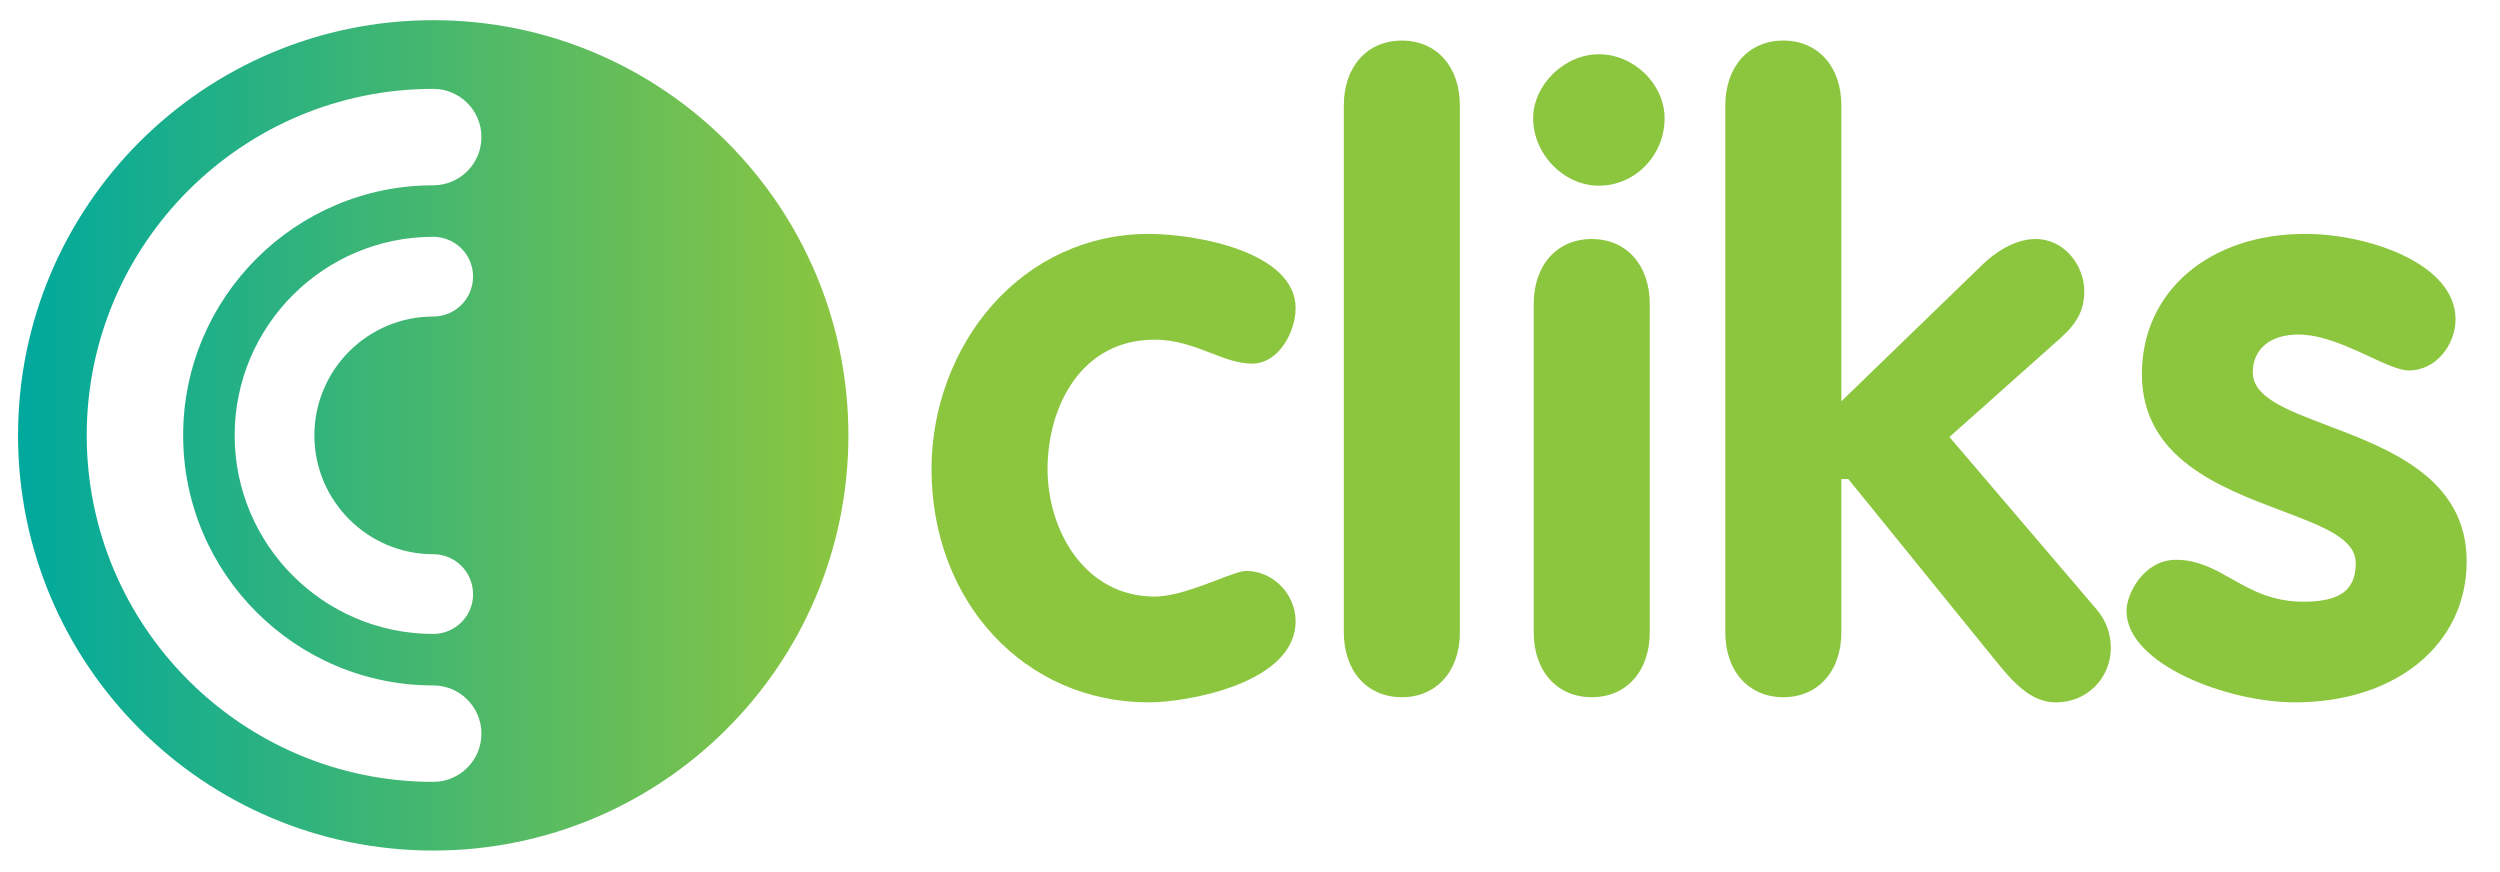
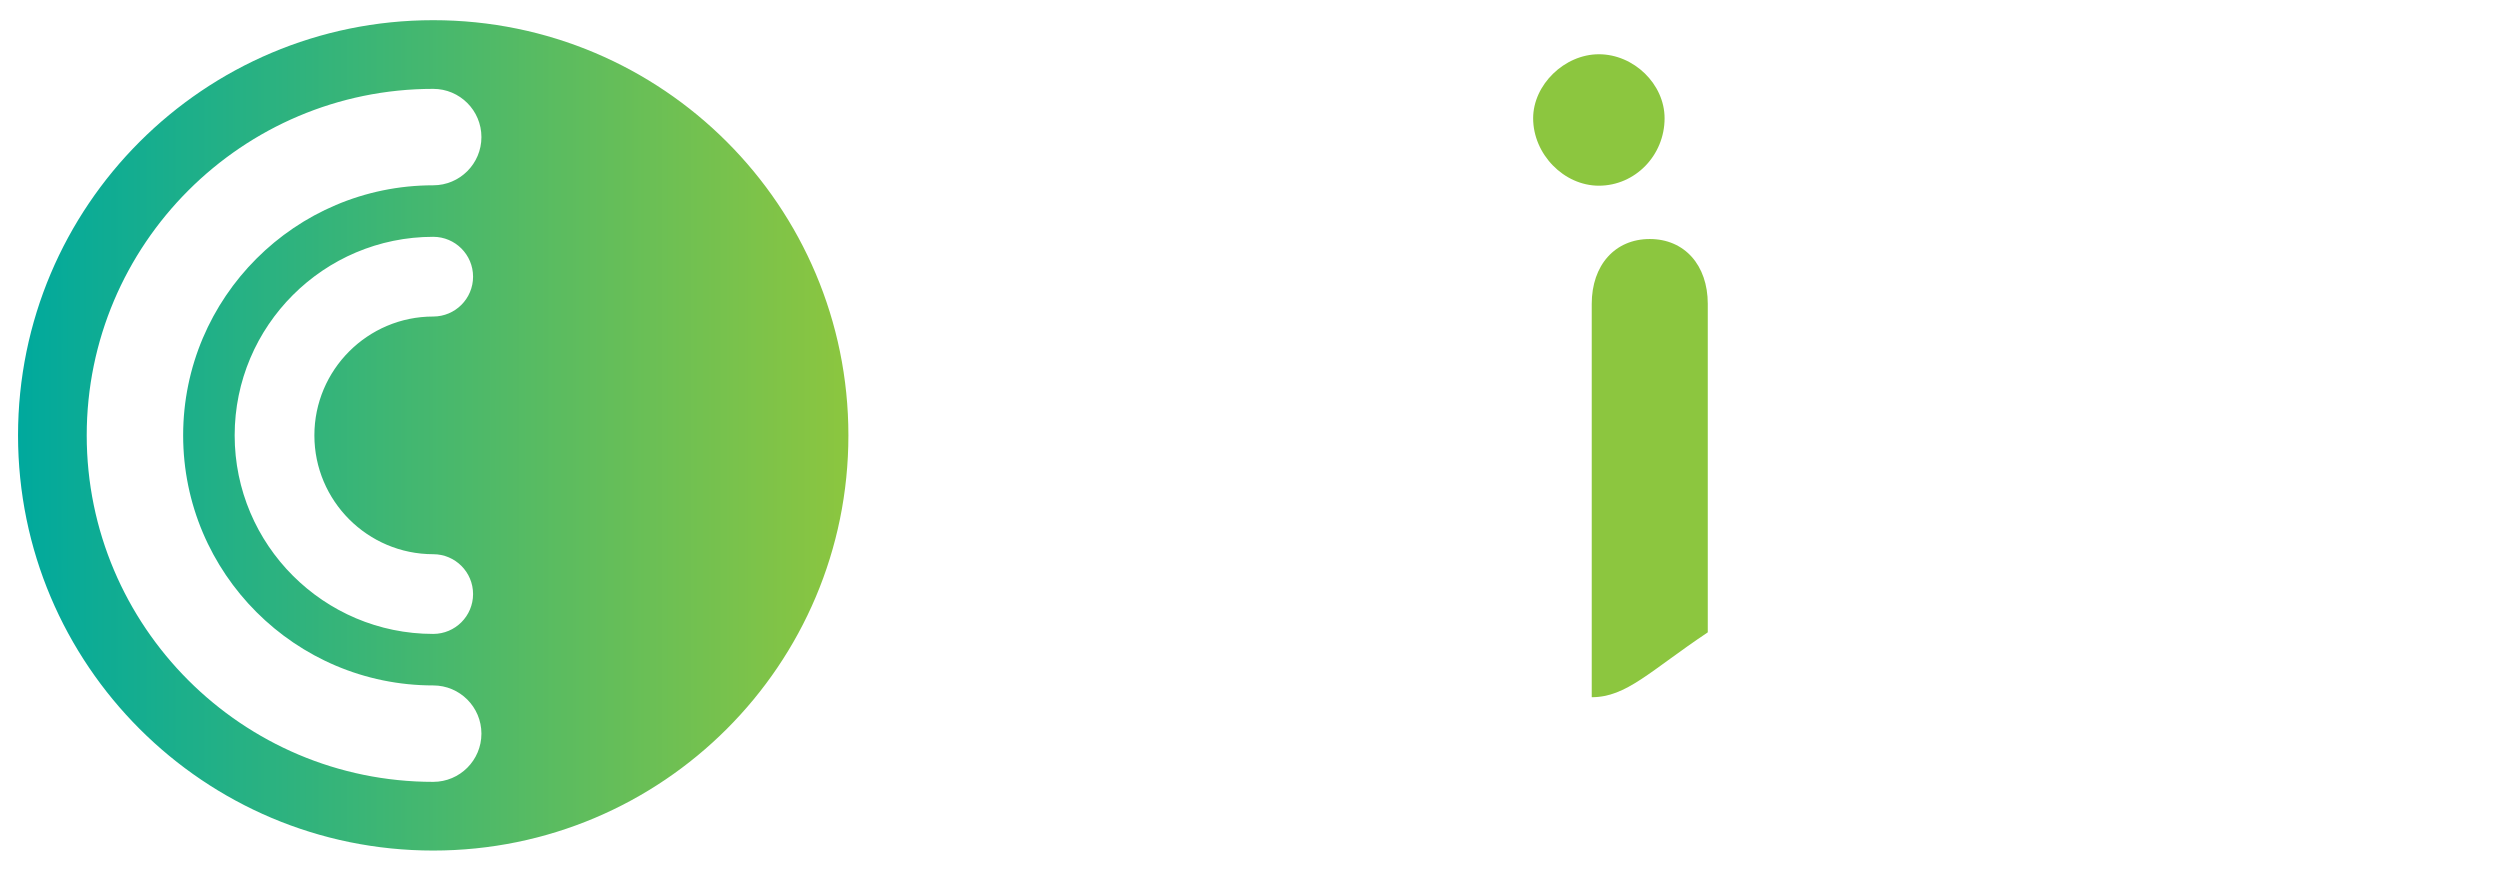
<svg xmlns="http://www.w3.org/2000/svg" version="1.1" x="0px" y="0px" viewBox="0 0 450 157" enable-background="new 0 0 450 157" xml:space="preserve">
  <g id="OBJECTS">
    <linearGradient id="SVGID_1_" gradientUnits="userSpaceOnUse" x1="152.712" y1="78.367" x2="3.247" y2="78.367">
      <stop offset="0" style="stop-color:#8CC63F" />
      <stop offset="1" style="stop-color:#00A99D" />
    </linearGradient>
    <path fill="url(#SVGID_1_)" d="M77.979,3.634c-41.274,0-74.732,33.459-74.732,74.732s33.459,74.733,74.732,74.733   c41.274,0,74.733-33.459,74.733-74.733S119.253,3.634,77.979,3.634z M77.979,99.757c3.962,0,7.174,3.212,7.174,7.174   s-3.212,7.174-7.174,7.174c-19.707,0-35.739-16.033-35.739-35.739s16.032-35.739,35.739-35.739c3.962,0,7.174,3.212,7.174,7.174   s-3.212,7.174-7.174,7.174c-11.794,0-21.39,9.596-21.39,21.39C56.589,90.162,66.185,99.757,77.979,99.757z M77.979,33.354   c-24.82,0-45.012,20.192-45.012,45.012s20.192,45.012,45.012,45.012c4.793,0,8.678,3.886,8.678,8.679s-3.885,8.679-8.678,8.679   c-34.39,0-62.369-27.979-62.369-62.37c0-34.39,27.979-62.369,62.369-62.369c4.793,0,8.678,3.885,8.678,8.678   S82.772,33.354,77.979,33.354z" />
    <path fill="#8CC63F" d="M287.795,33.426c-6.302,0-11.829-5.673-11.829-12.138c0-6.03,5.638-11.522,11.829-11.522   c6.303,0,11.831,5.384,11.831,11.522C299.626,27.98,294.318,33.426,287.795,33.426z" />
-     <path fill="#8CC63F" d="M206.754,126.423c-22.281,0-39.083-18.059-39.083-42.008c0-10.879,3.982-21.625,10.925-29.483   c7.31-8.275,17.311-12.833,28.158-12.833c8.632,0,26.457,3.268,26.457,13.369c0,4.169-2.977,9.983-7.827,9.983   c-2.482,0-4.898-0.931-7.456-1.916c-3.057-1.178-6.22-2.396-10.097-2.396c-13.241,0-19.272,12.066-19.272,23.276   c0,11.133,6.754,22.967,19.272,22.967c3.403,0,7.75-1.655,11.242-2.986c2.203-0.84,4.284-1.633,5.233-1.633   c4.827,0,8.904,4.148,8.904,9.058C233.212,122.963,213.819,126.423,206.754,126.423z" />
-     <path fill="#8CC63F" d="M252.332,125.499c-6.247,0-10.444-4.693-10.444-11.676V18.978c0-6.983,4.198-11.676,10.444-11.676   s10.444,4.693,10.444,11.676v94.845C262.776,120.807,258.578,125.499,252.332,125.499z" />
-     <path fill="#8CC63F" d="M286.512,125.499c-6.246,0-10.443-4.693-10.443-11.676V54.699c0-6.983,4.197-11.676,10.443-11.676   c6.248,0,10.445,4.693,10.445,11.676v59.124C296.957,120.807,292.759,125.499,286.512,125.499z" />
-     <path fill="#8CC63F" d="M370.117,126.423c-3.422,0-6.262-1.833-10.127-6.54l-27.289-33.646h-1.256v27.586   c0,6.983-4.198,11.676-10.444,11.676c-6.247,0-10.444-4.693-10.444-11.676V18.978c0-6.983,4.198-11.676,10.444-11.676   c6.246,0,10.444,4.693,10.444,11.676v53.249l25.415-24.611c3.095-2.961,6.492-4.592,9.562-4.592c5.234,0,8.75,4.843,8.75,9.367   c0,3.26-1.188,5.665-4.1,8.3l-20.173,17.968l26.43,30.963c1.713,1.979,2.618,4.388,2.618,6.975   C379.946,122.106,375.629,126.423,370.117,126.423z" />
-     <path fill="#8CC63F" d="M413.078,126.423c-12.204,0-30.307-6.907-30.307-16.449c0-3.126,3.143-9.212,8.904-9.212   c3.933,0,6.869,1.659,9.977,3.415c3.593,2.031,7.307,4.13,12.964,4.13c6.601,0,9.418-2.08,9.418-6.954   c0-4.381-5.857-6.591-13.271-9.389c-11.237-4.242-25.222-9.519-25.222-24.638c0-14.853,12.083-25.225,29.383-25.225   c11.35,0,27.074,5.342,27.074,15.371c0,4.45-3.392,9.212-8.443,9.212c-1.652,0-4.282-1.219-7.069-2.511   c-4.001-1.855-8.536-3.956-12.794-3.956c-5.05,0-8.186,2.606-8.186,6.8c0,4.466,5.917,6.71,13.409,9.551   C430.091,80.806,444,86.082,444,101.043C444,115.986,431.284,126.423,413.078,126.423z" />
+     <path fill="#8CC63F" d="M286.512,125.499V54.699c0-6.983,4.197-11.676,10.443-11.676   c6.248,0,10.445,4.693,10.445,11.676v59.124C296.957,120.807,292.759,125.499,286.512,125.499z" />
  </g>
  <g id="Layer_1">
</g>
</svg>